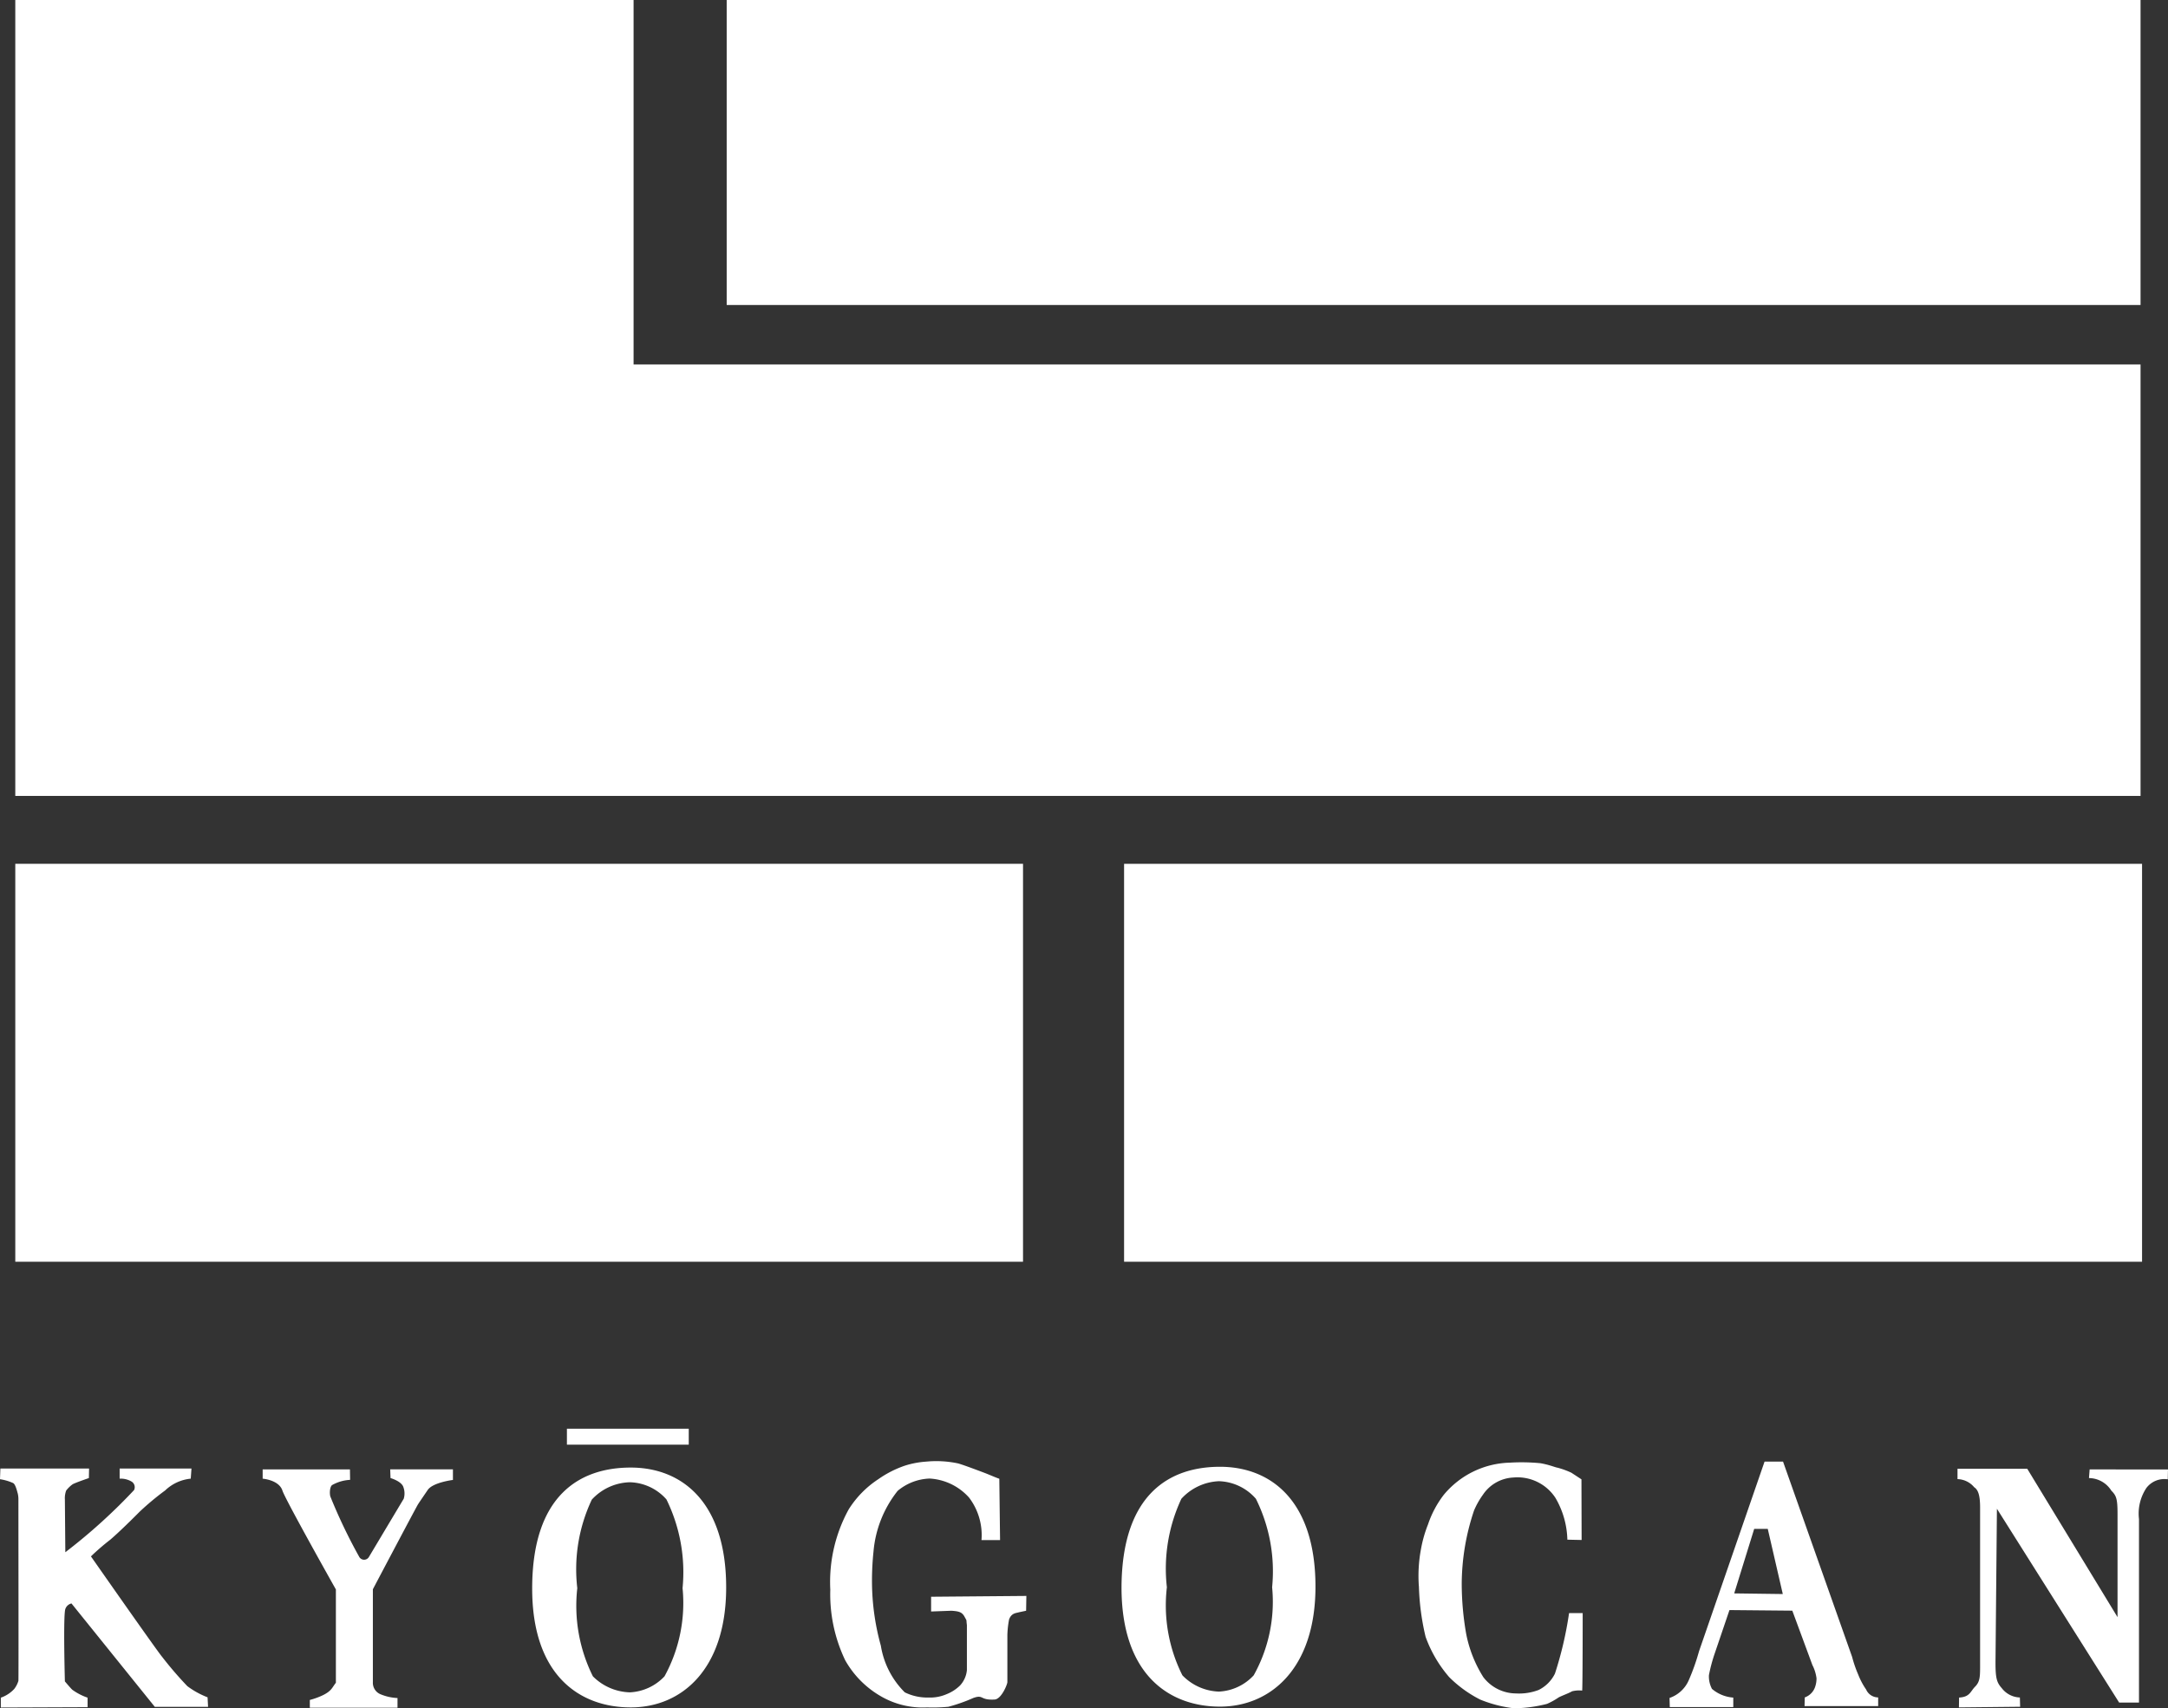
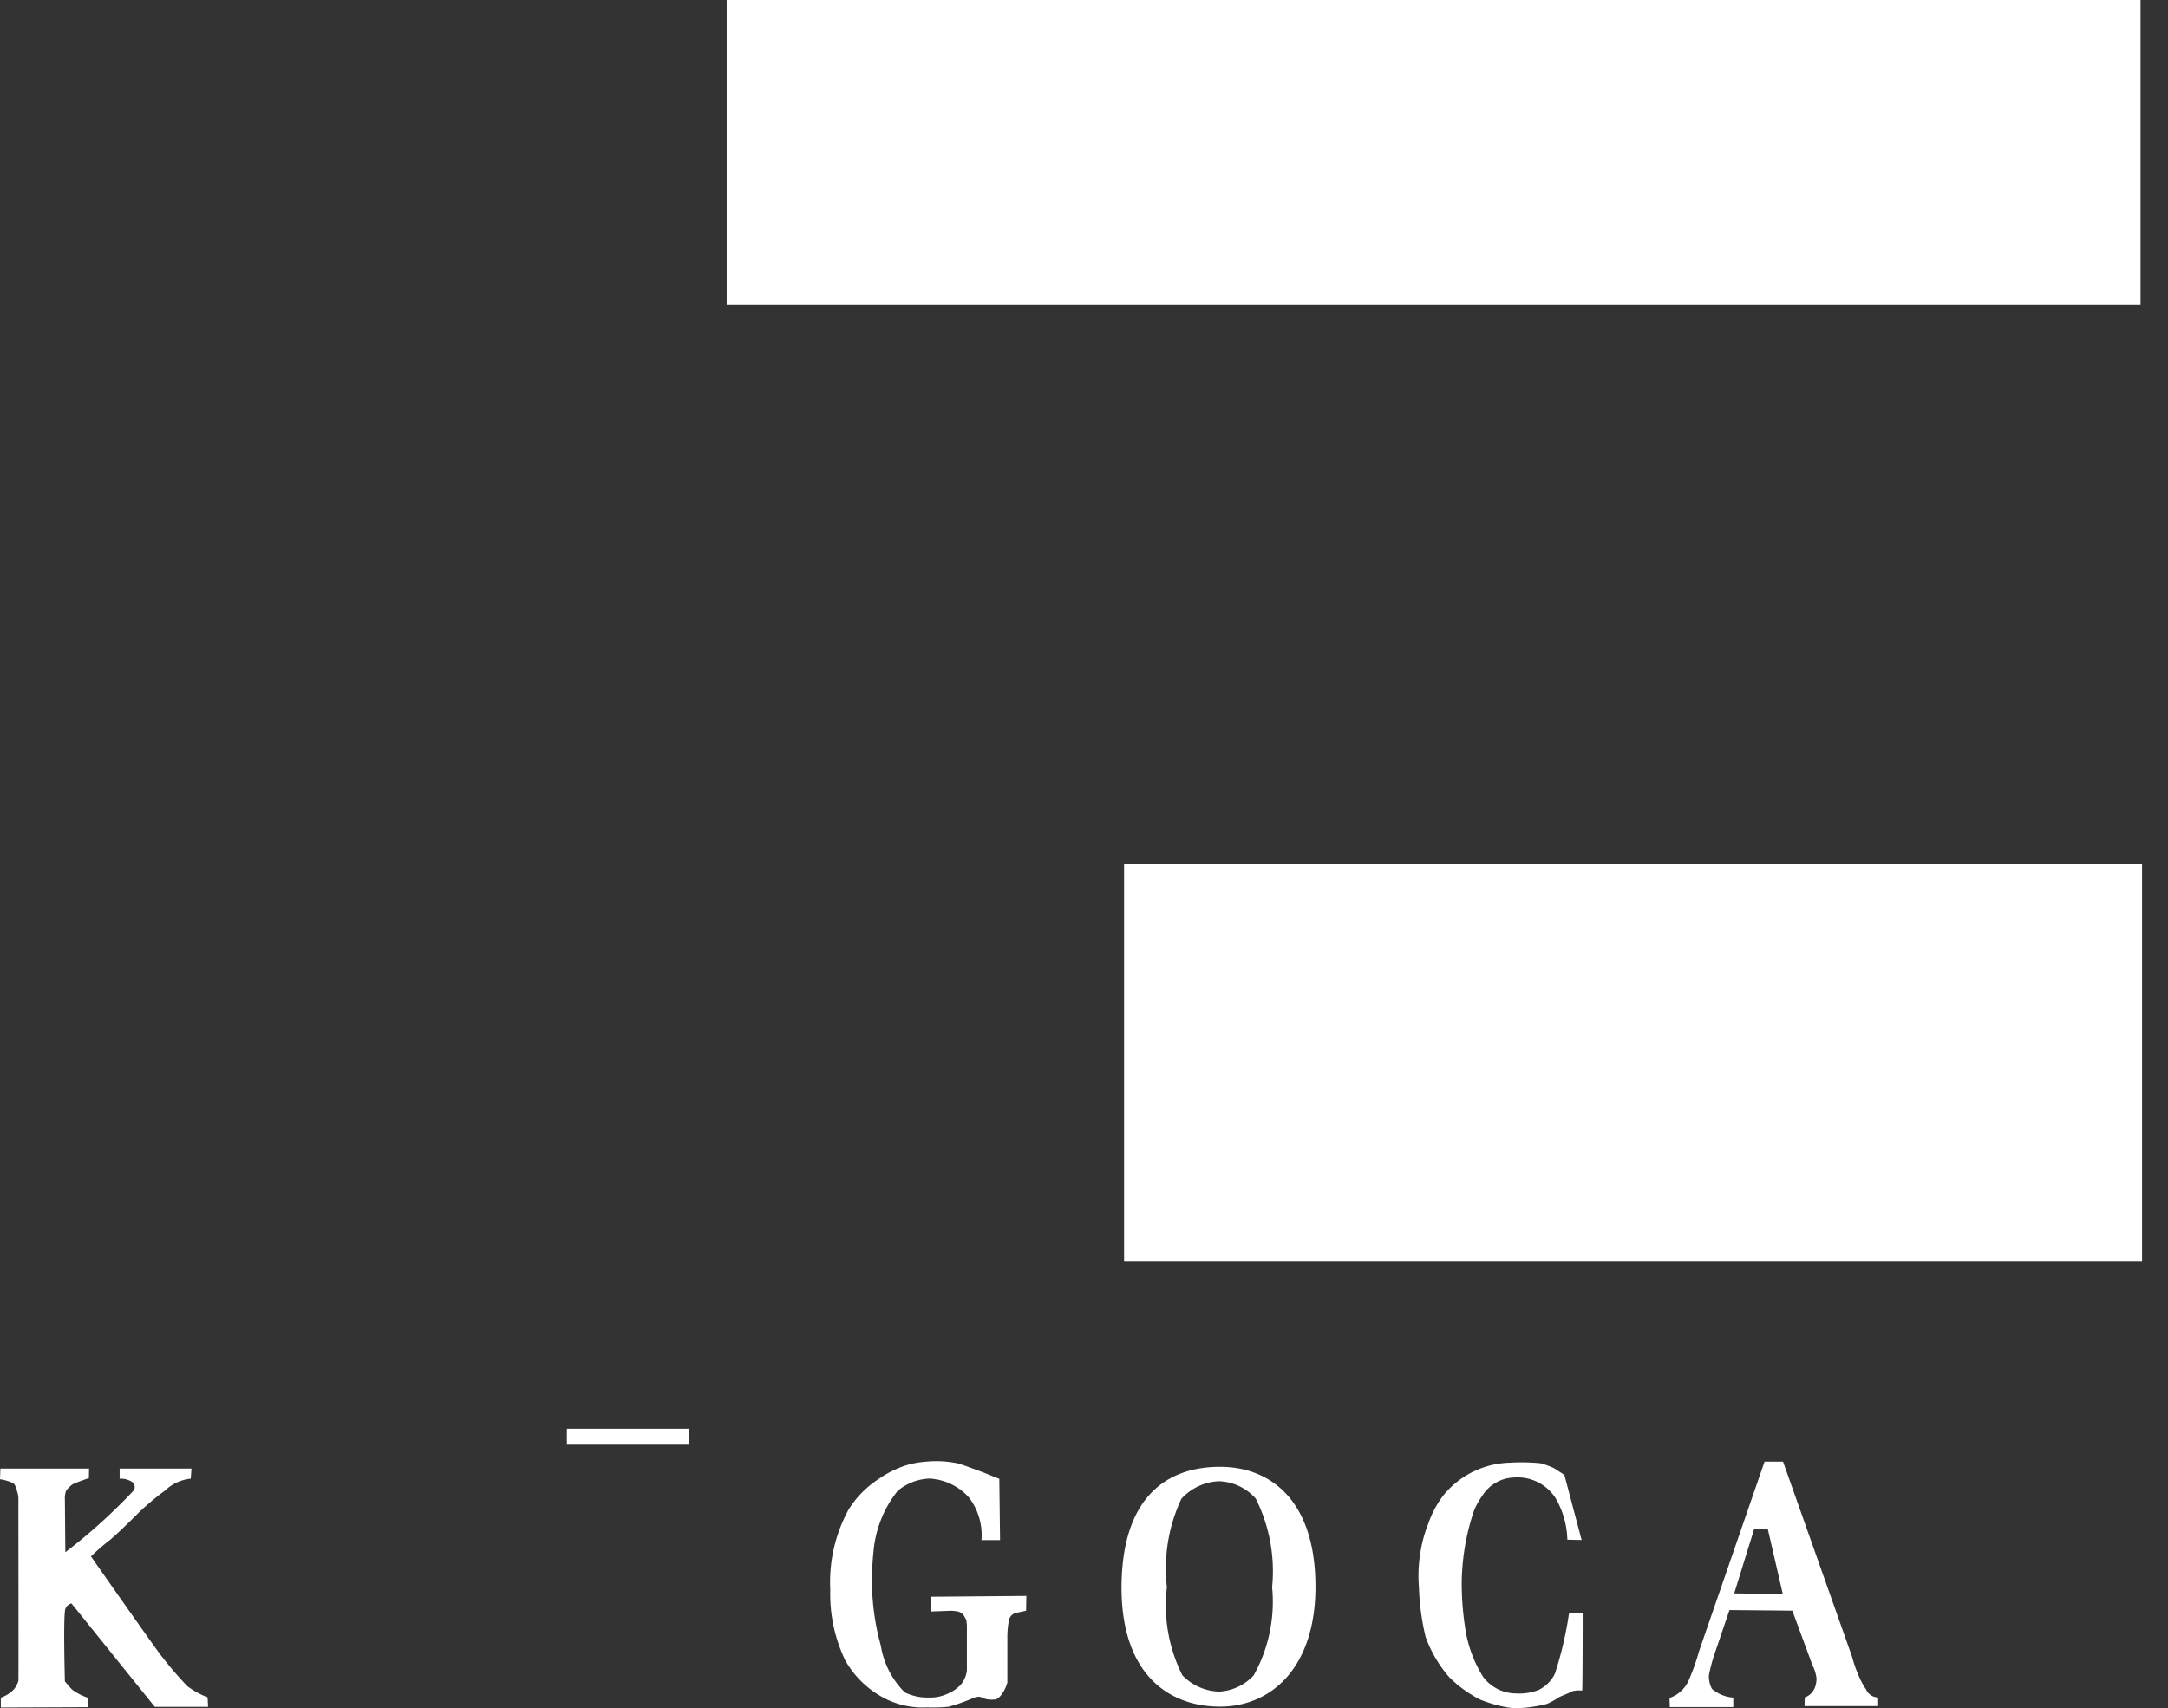
<svg xmlns="http://www.w3.org/2000/svg" width="77.72" height="61.252" viewBox="0 0 77.72 61.252">
  <rect x="0" y="0" width="77.72" height="61.252" fill="#333333" stroke="none" />
  <defs>
    <clipPath id="clip-path">
      <rect id="長方形_5" data-name="長方形 5" width="77.72" height="61.252" fill="rgba(0,0,0,0)" />
    </clipPath>
  </defs>
  <g id="グループ_3" data-name="グループ 3" transform="translate(0 0)">
-     <path id="パス_1" data-name="パス 1" d="M.548,0V28.539H76.736V13.069H22.713V0Z" transform="translate(0 0)" fill="#fff" />
    <rect id="長方形_1" data-name="長方形 1" width="50.685" height="10.936" transform="translate(26.051 0)" fill="#fff" />
    <rect id="長方形_2" data-name="長方形 2" width="36.493" height="14.268" transform="translate(40.297 30.974)" fill="#fff" />
-     <rect id="長方形_3" data-name="長方形 3" width="36.126" height="14.269" transform="translate(0.548 30.973)" fill="#fff" />
    <g id="グループ_2" data-name="グループ 2" transform="translate(0 0)">
      <g id="グループ_1" data-name="グループ 1" clip-path="url(#clip-path)">
        <path id="パス_2" data-name="パス 2" d="M2.326,60.29s.2.239.266.3a2.092,2.092,0,0,0,.548.284l0,.341-3.11.012,0-.353a1.18,1.18,0,0,0,.478-.31.882.882,0,0,0,.152-.294c.009-.131,0-4.877,0-6.5a.9.9,0,0,0-.023-.216c-.023-.072-.078-.334-.17-.377A1.766,1.766,0,0,0,0,53.041l.014-.383H3.193L3.186,53s-.452.153-.579.22a1.1,1.1,0,0,0-.234.226.771.771,0,0,0-.047.318l.016,1.895A20.2,20.2,0,0,0,4.806,53.43a.237.237,0,0,0-.081-.3.767.767,0,0,0-.436-.109v-.364H6.864l-.026.364a1.539,1.539,0,0,0-.916.421,9.858,9.858,0,0,0-.91.758c-.272.273-.713.711-1.057,1.008a8.317,8.317,0,0,0-.695.6s2.4,3.434,2.556,3.607a12.952,12.952,0,0,0,.9,1.046,3.008,3.008,0,0,0,.725.4l.018.341H5.549L2.562,57.495a.307.307,0,0,0-.22.2c-.08.232-.016,2.59-.016,2.59" transform="translate(0 -0.001)" fill="#fff" />
-         <path id="パス_3" data-name="パス 3" d="M13.222,55.834s1.168-1.956,1.251-2.092a.662.662,0,0,0-.01-.412C14.4,53.112,14,53,14,53l-.012-.313h2.249v.38s-.709.086-.9.354c-.152.223-.3.439-.349.515-.041.055-1.621,3.05-1.621,3.05v3.334a.444.444,0,0,0,.283.435,1.788,1.788,0,0,0,.6.132l0,.348H11.107v-.279a2.617,2.617,0,0,0,.488-.18c.3-.154.312-.269.446-.437V56.994s-1.83-3.252-1.918-3.551c-.128-.379-.707-.421-.707-.421v-.334h3.129l.006.376a1.462,1.462,0,0,0-.644.186c-.078.053-.1.275-.065.409a19.158,19.158,0,0,0,1.041,2.175.2.2,0,0,0,.339,0" transform="translate(0 -0.001)" fill="#fff" />
-         <path id="パス_4" data-name="パス 4" d="M22.612,52.623c-1.831,0-3.521.993-3.534,4.3-.014,3.15,1.7,4.3,3.534,4.3s3.42-1.375,3.42-4.3c0-3.077-1.6-4.3-3.42-4.3m1.21,7.485a1.821,1.821,0,0,1-1.241.575,1.944,1.944,0,0,1-1.327-.575,5.673,5.673,0,0,1-.559-3.161,5.844,5.844,0,0,1,.521-3.175,1.915,1.915,0,0,1,1.365-.622,1.81,1.81,0,0,1,1.31.615,5.918,5.918,0,0,1,.578,3.182,5.458,5.458,0,0,1-.647,3.161" transform="translate(0 -0.001)" fill="#fff" />
        <rect id="長方形_4" data-name="長方形 4" width="4.368" height="0.572" transform="translate(20.323 51.229)" fill="#fff" />
        <path id="パス_5" data-name="パス 5" d="M36.113,58.626v1.691c0,.075-.215.624-.47.624-.522.028-.375-.189-.749-.057A6.045,6.045,0,0,1,34,61.2a5.789,5.789,0,0,1-.769.023,2.985,2.985,0,0,1-1.654-.4A3.432,3.432,0,0,1,30.3,59.534,5.484,5.484,0,0,1,29.765,57a5.407,5.407,0,0,1,.658-2.875,3.544,3.544,0,0,1,1.062-1.084,3.753,3.753,0,0,1,.947-.484,3.2,3.2,0,0,1,.771-.147,3.752,3.752,0,0,1,1.146.065c.21.06.721.254.923.33s.415.174.552.219l.027,2.2h-.666A2.222,2.222,0,0,0,34.74,53.7a2.049,2.049,0,0,0-1.416-.683,1.88,1.88,0,0,0-1.145.442,4.051,4.051,0,0,0-.865,2.177,9.914,9.914,0,0,0-.051,1.3,8.679,8.679,0,0,0,.314,2.073,3.037,3.037,0,0,0,.858,1.674,1.838,1.838,0,0,0,.858.186,1.485,1.485,0,0,0,.655-.126,1.441,1.441,0,0,0,.47-.308.938.938,0,0,0,.244-.549V58.27c-.033-.239.017-.108-.092-.313-.088-.148-.189-.183-.467-.2l-.724.027v-.529l3.415-.029-.009.531-.259.055c-.086.031-.265.017-.352.259a3.412,3.412,0,0,0-.061.558" transform="translate(0 -0.001)" fill="#fff" />
        <path id="パス_6" data-name="パス 6" d="M62.17,57.135l.717-2.314h.486l.539,2.337Zm-.8,3.418a.95.95,0,0,1-.106-.487,5.761,5.761,0,0,1,.188-.72L62,57.733l2.253.021.72,1.95a1.443,1.443,0,0,1,.148.476.934.934,0,0,1-.043.285.606.606,0,0,1-.379.4l-.007.31h2.639l0-.31a.473.473,0,0,1-.432-.284,2.6,2.6,0,0,1-.285-.539,4.287,4.287,0,0,1-.217-.63L63.921,52.41h-.663l-2.349,6.8a7.85,7.85,0,0,1-.376,1.056,1.16,1.16,0,0,1-.681.618l.009.327h2.276l0-.34a1.317,1.317,0,0,1-.771-.318" transform="translate(-0.001 -0.001)" fill="#fff" />
-         <path id="パス_7" data-name="パス 7" d="M72.411,60.87l.009.33-2.194.023.006-.353c.4-.022.4-.226.592-.409.17-.187.161-.379.161-.834V54.058c0-.4-.055-.628-.21-.728a.81.81,0,0,0-.6-.293v-.371h2.5l3.237,5.321V54.3c0-.558-.041-.666-.221-.848A.96.96,0,0,0,74.888,53l.024-.31H77.72l-.007.354a.808.808,0,0,0-.766.31,1.658,1.658,0,0,0-.266,1.116v6.58H75.97L71.588,54.1l-.051,5.521c0,.56.047.712.226.913a.849.849,0,0,0,.648.333" transform="translate(-0.001 -0.001)" fill="#fff" />
-         <path id="パス_8" data-name="パス 8" d="M50.865,56.875a5.213,5.213,0,0,1,.074-1.317,4.587,4.587,0,0,1,.256-.9,3.631,3.631,0,0,1,.562-1.056,3.178,3.178,0,0,1,2.375-1.155,6.957,6.957,0,0,1,1.09.02c.328.057.537.152.612.16a2.926,2.926,0,0,1,.5.182l.36.236L56.7,55.22l-.511-.011a3.114,3.114,0,0,0-.428-1.5,1.627,1.627,0,0,0-1.511-.729,1.391,1.391,0,0,0-1.089.619,2.867,2.867,0,0,0-.317.562,8.328,8.328,0,0,0-.442,2.61,10.453,10.453,0,0,0,.161,1.822,4.537,4.537,0,0,0,.612,1.543,1.482,1.482,0,0,0,1.167.586,1.973,1.973,0,0,0,.819-.125,1.287,1.287,0,0,0,.583-.586,13.064,13.064,0,0,0,.506-2.17h.488s0,2.726-.019,2.779a1.017,1.017,0,0,0-.364.026c-.1.062-.343.149-.474.216a2.562,2.562,0,0,1-.42.234,4.891,4.891,0,0,1-1.192.158,4.631,4.631,0,0,1-1.206-.312,4.368,4.368,0,0,1-1.111-.806,4.581,4.581,0,0,1-.845-1.443,8.792,8.792,0,0,1-.24-1.817" transform="translate(-0.001 -0.001)" fill="#fff" />
+         <path id="パス_8" data-name="パス 8" d="M50.865,56.875a5.213,5.213,0,0,1,.074-1.317,4.587,4.587,0,0,1,.256-.9,3.631,3.631,0,0,1,.562-1.056,3.178,3.178,0,0,1,2.375-1.155,6.957,6.957,0,0,1,1.09.02a2.926,2.926,0,0,1,.5.182l.36.236L56.7,55.22l-.511-.011a3.114,3.114,0,0,0-.428-1.5,1.627,1.627,0,0,0-1.511-.729,1.391,1.391,0,0,0-1.089.619,2.867,2.867,0,0,0-.317.562,8.328,8.328,0,0,0-.442,2.61,10.453,10.453,0,0,0,.161,1.822,4.537,4.537,0,0,0,.612,1.543,1.482,1.482,0,0,0,1.167.586,1.973,1.973,0,0,0,.819-.125,1.287,1.287,0,0,0,.583-.586,13.064,13.064,0,0,0,.506-2.17h.488s0,2.726-.019,2.779a1.017,1.017,0,0,0-.364.026c-.1.062-.343.149-.474.216a2.562,2.562,0,0,1-.42.234,4.891,4.891,0,0,1-1.192.158,4.631,4.631,0,0,1-1.206-.312,4.368,4.368,0,0,1-1.111-.806,4.581,4.581,0,0,1-.845-1.443,8.792,8.792,0,0,1-.24-1.817" transform="translate(-0.001 -0.001)" fill="#fff" />
        <path id="パス_9" data-name="パス 9" d="M43.736,52.595c-1.821,0-3.508.991-3.53,4.3-.009,3.154,1.709,4.3,3.53,4.3s3.423-1.38,3.423-4.3c0-3.084-1.6-4.3-3.423-4.3m1.209,7.477a1.813,1.813,0,0,1-1.248.584,1.905,1.905,0,0,1-1.309-.584,5.586,5.586,0,0,1-.556-3.158,5.907,5.907,0,0,1,.52-3.172,1.932,1.932,0,0,1,1.345-.63,1.83,1.83,0,0,1,1.326.63,5.838,5.838,0,0,1,.582,3.172,5.415,5.415,0,0,1-.66,3.158" transform="translate(-0.001 -0.001)" fill="#fff" />
      </g>
    </g>
  </g>
</svg>